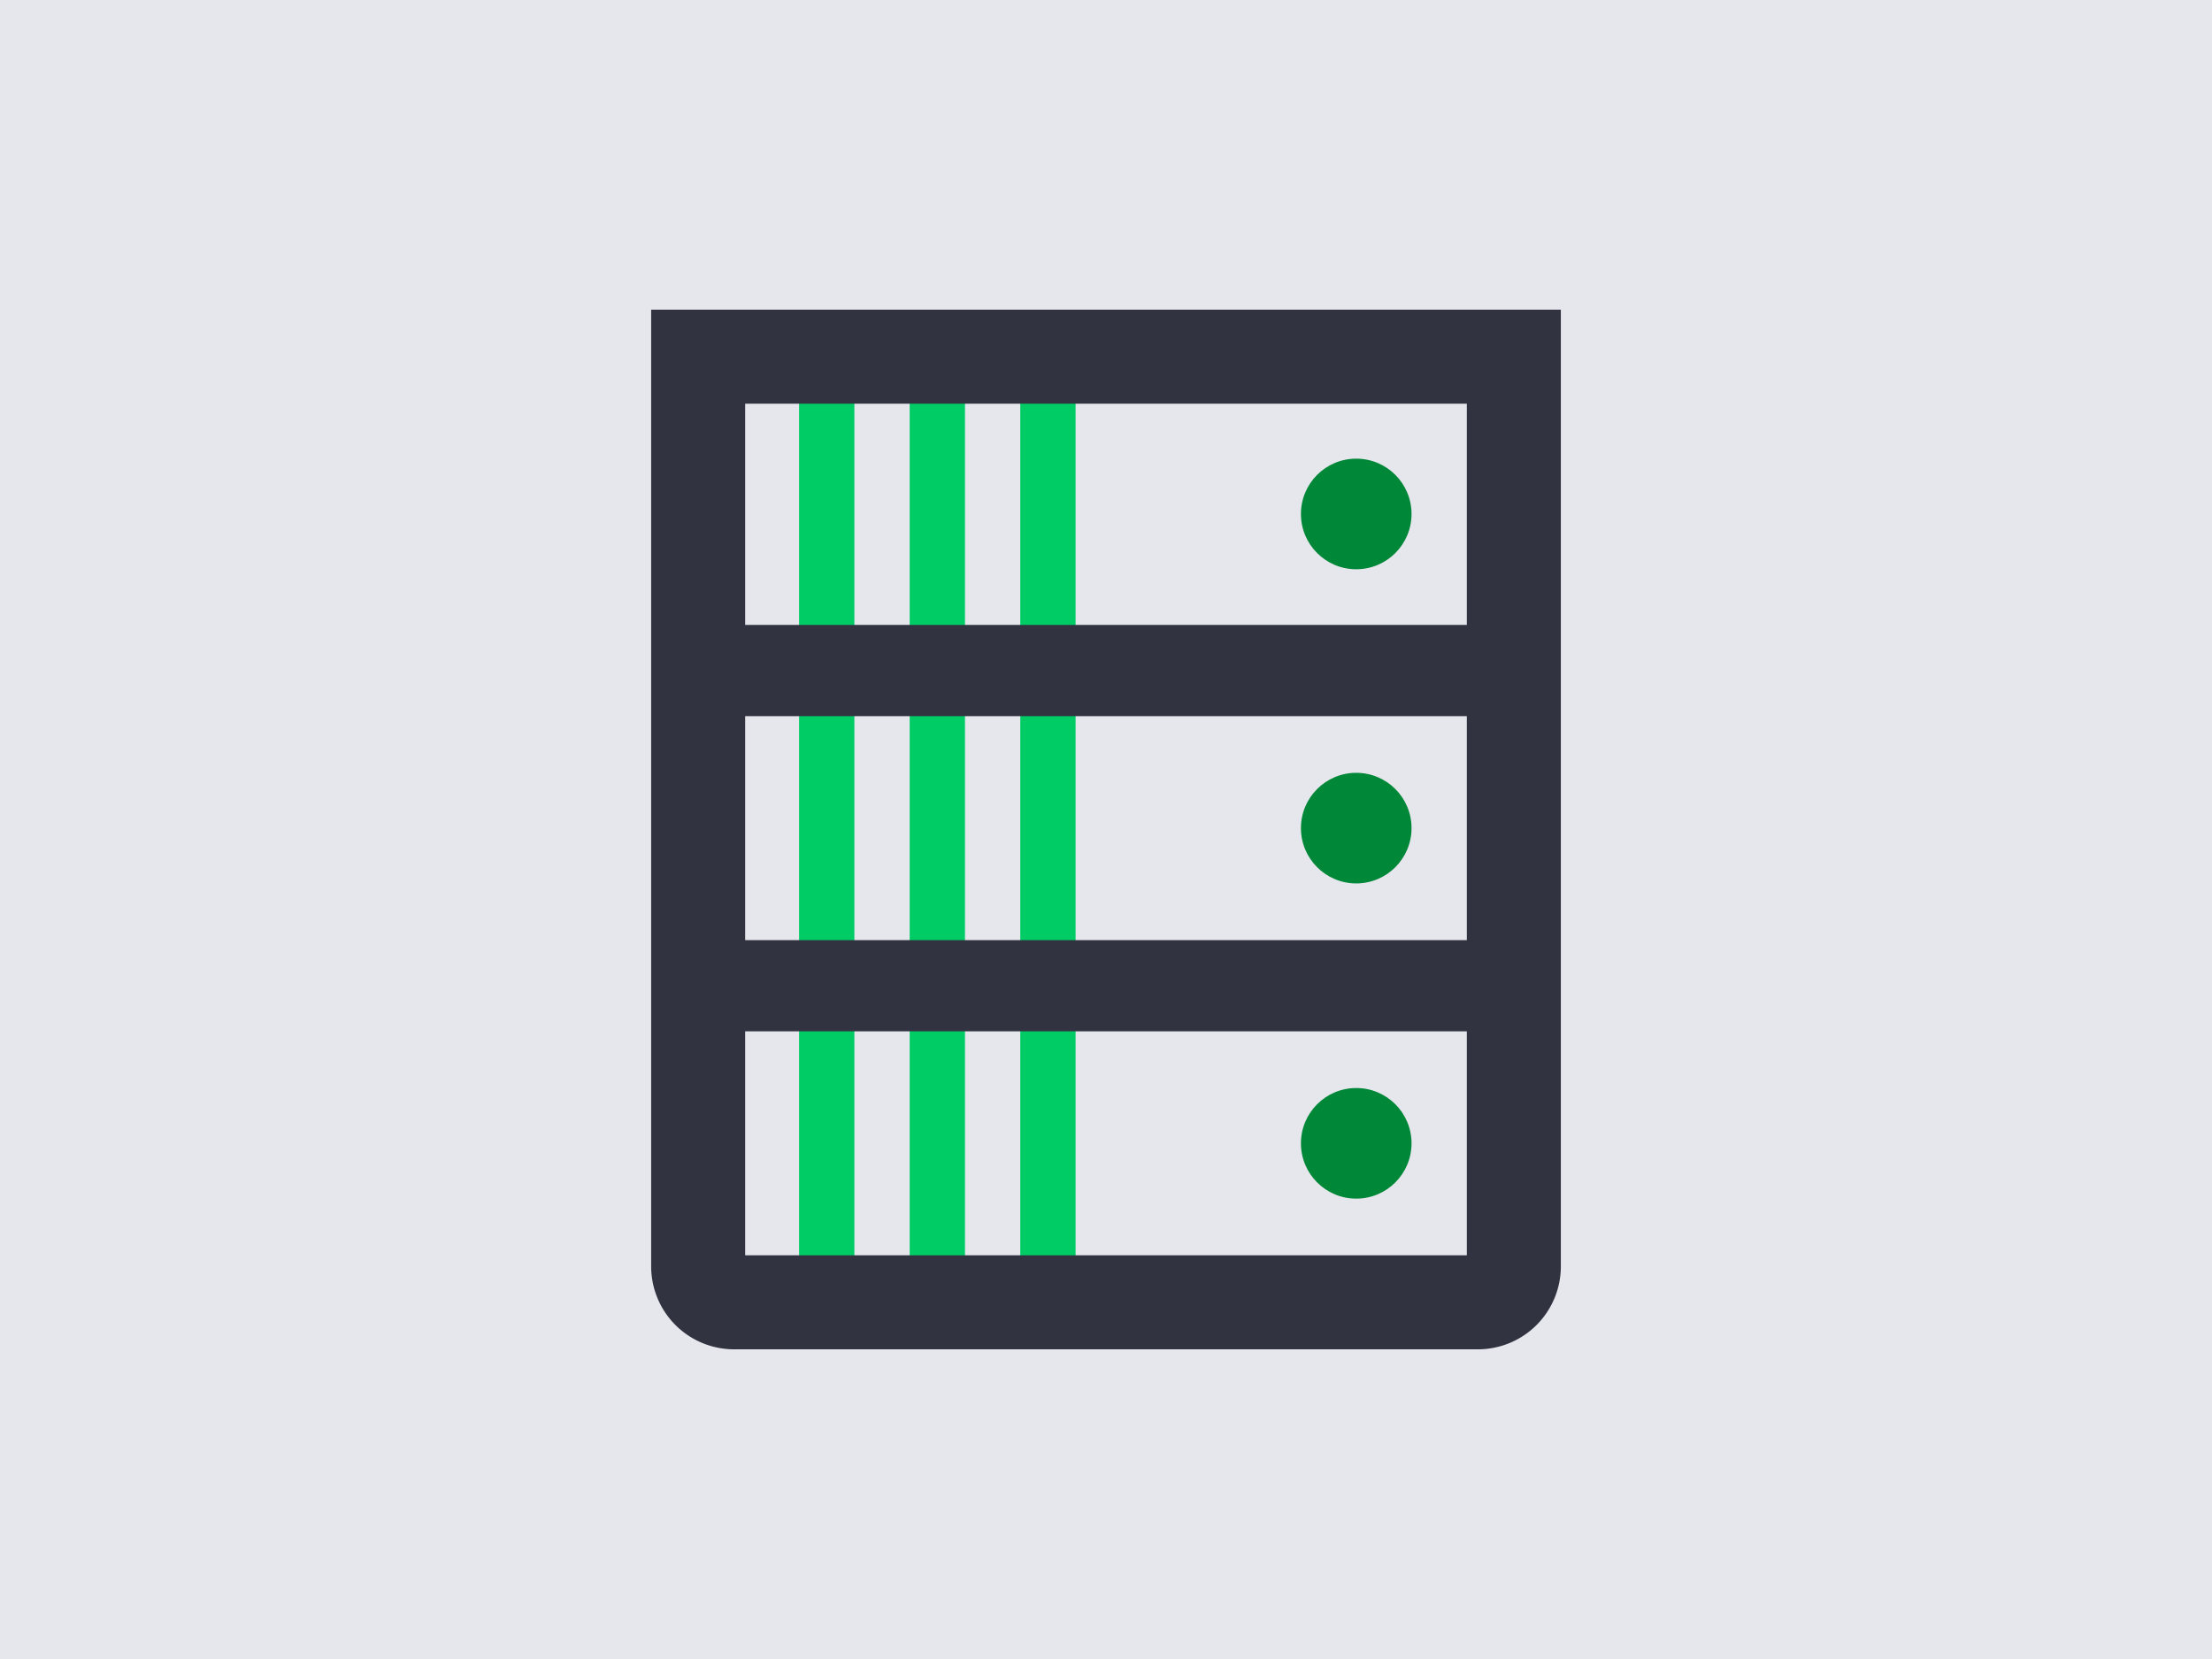
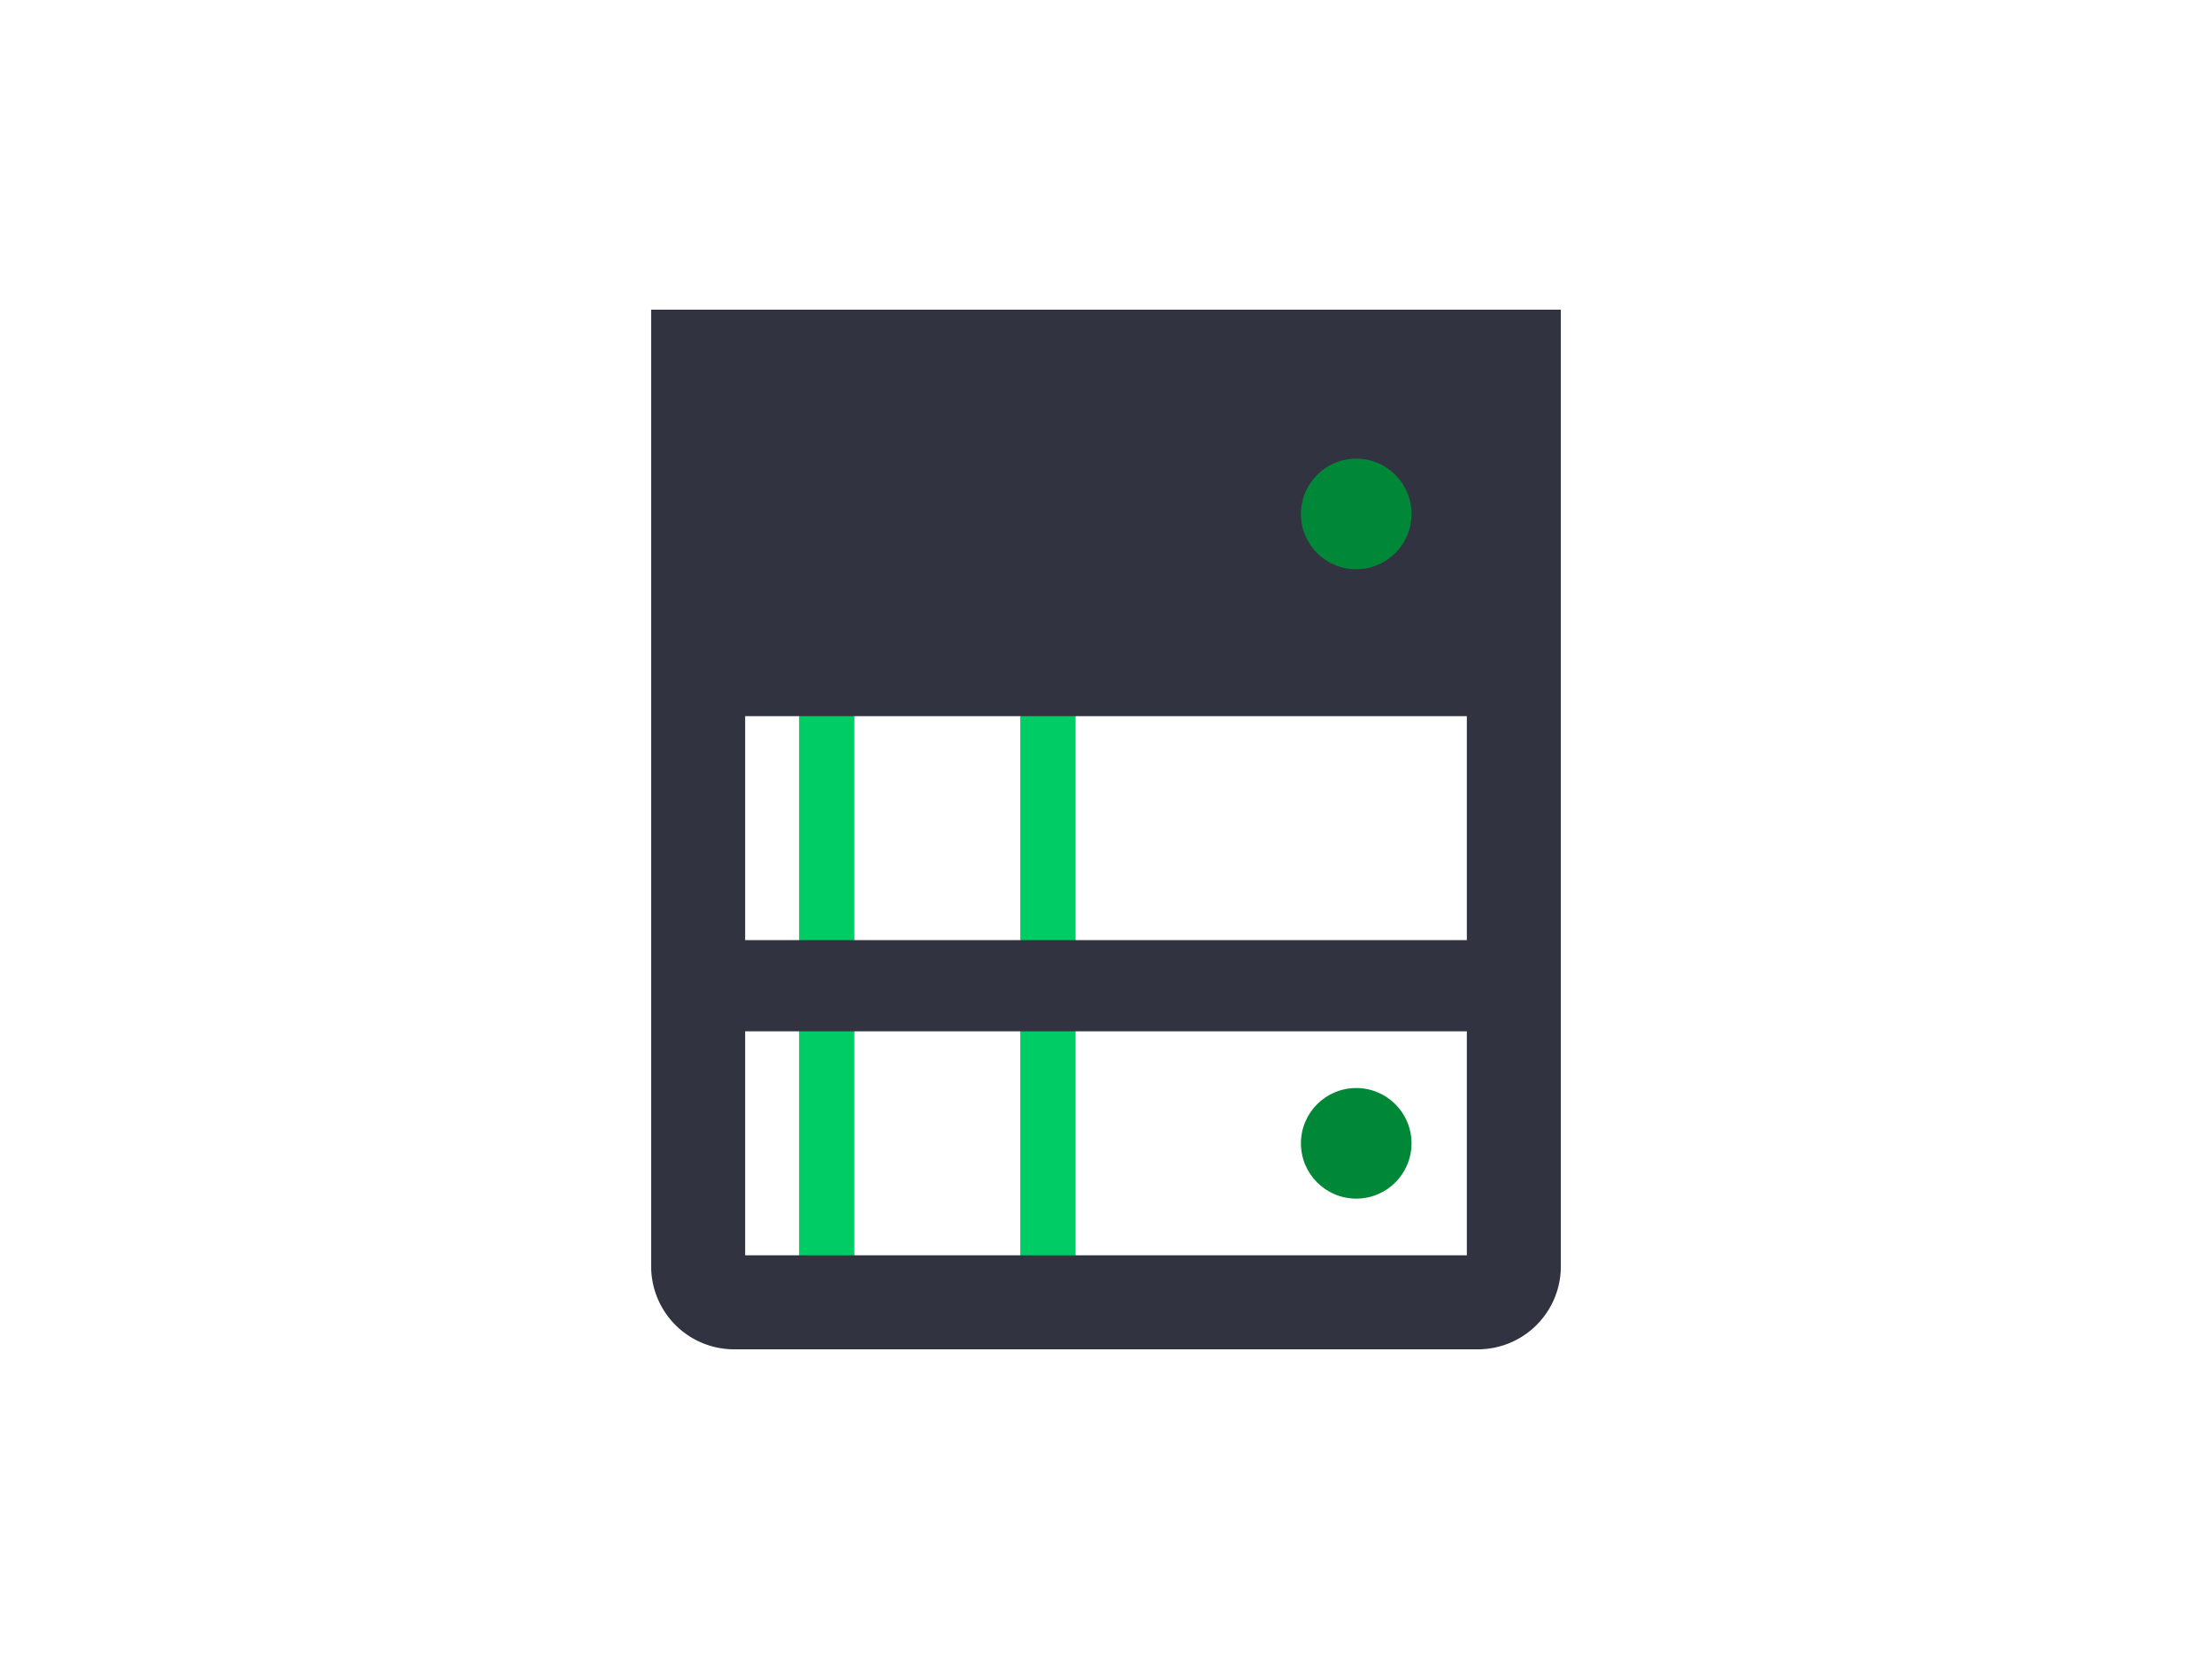
<svg xmlns="http://www.w3.org/2000/svg" preserveAspectRatio="xMidYMid slice" width="768px" height="576px" viewBox="0 0 800 600">
  <defs>
    <style>.cls-1{fill:#e6e6ed;}.cls-2{fill:#0c6;}.cls-3{fill:#313440;}.cls-4{fill:#008737;}</style>
  </defs>
  <g id="background">
-     <rect class="cls-1" x="-10" y="-10" width="821" height="620" />
-   </g>
+     </g>
  <g id="Layer_2" data-name="Layer 2">
    <rect class="cls-2" x="208.5" y="295" width="341" height="20" transform="translate(684 -74) rotate(90)" />
-     <rect class="cls-2" x="168.5" y="295" width="341" height="20" transform="translate(644 -34) rotate(90)" />
    <rect class="cls-2" x="128.5" y="295" width="341" height="20" transform="translate(604 6) rotate(90)" />
-     <path class="cls-3" d="M564.5,112h-329V458a30,30,0,0,0,30,30h269a30,30,0,0,0,30-30Zm-34,228h-261V259h261Zm0-194v80h-261V146Zm-261,308V373h261v81Z" />
+     <path class="cls-3" d="M564.5,112h-329V458a30,30,0,0,0,30,30h269a30,30,0,0,0,30-30Zm-34,228h-261V259h261Zm0-194v80V146Zm-261,308V373h261v81Z" />
    <circle class="cls-4" cx="490.5" cy="185.88" r="20" />
-     <circle class="cls-4" cx="490.5" cy="299.5" r="20" />
    <circle class="cls-4" cx="490.5" cy="413.5" r="20" />
  </g>
</svg>